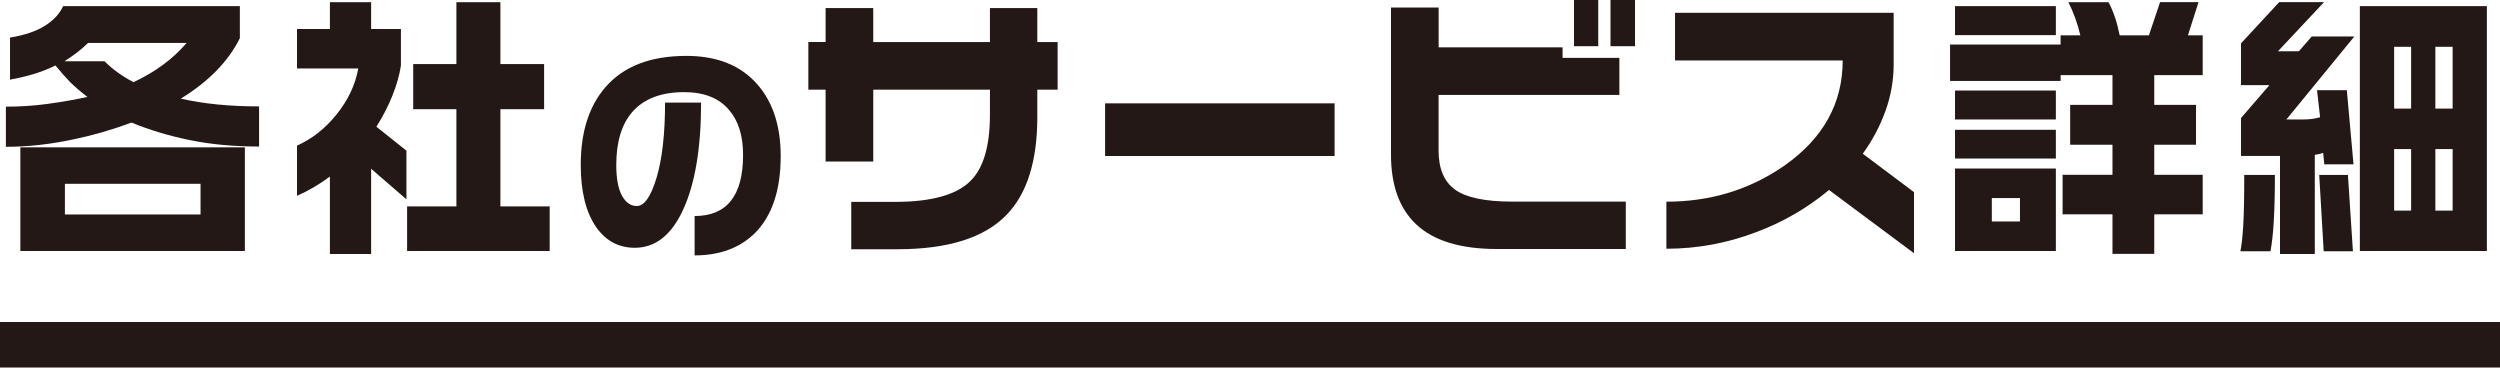
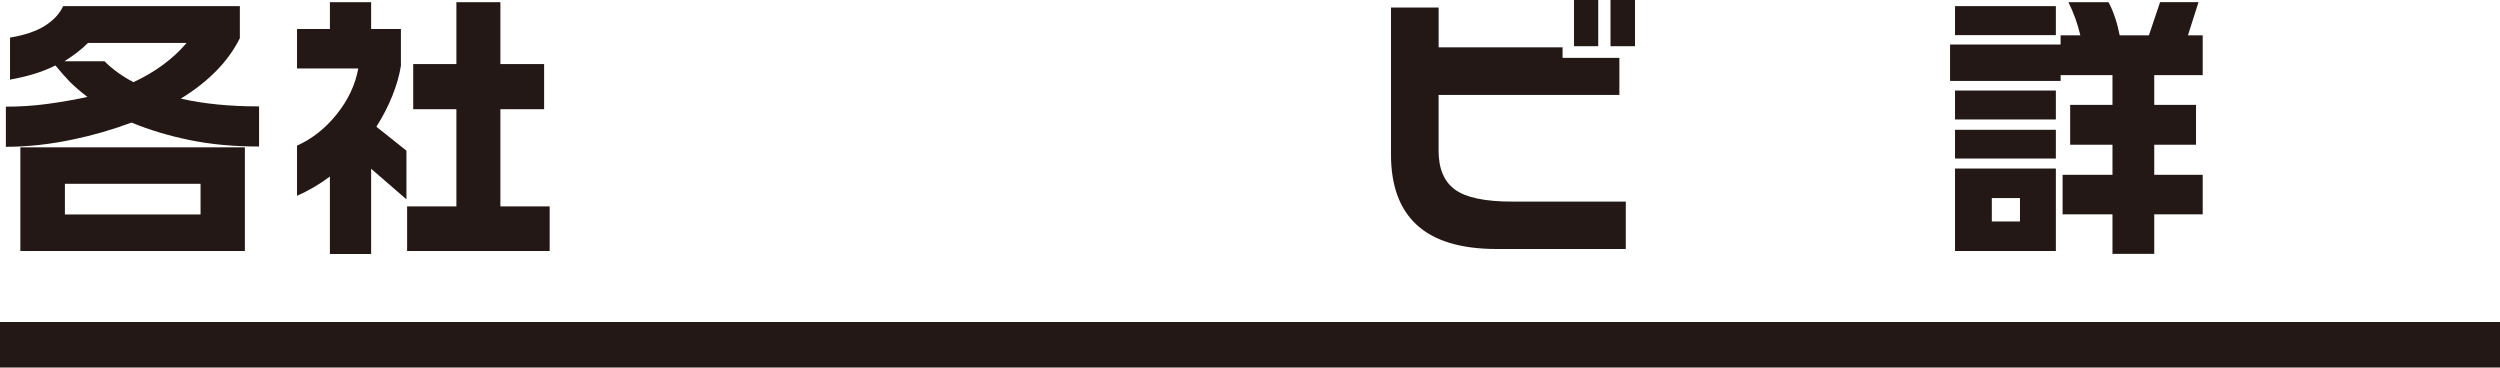
<svg xmlns="http://www.w3.org/2000/svg" id="_レイヤー_2" viewBox="0 0 548.87 80.69" width="548.87px" height="80.69px">
  <defs>
    <style>.cls-1{fill:none;stroke:#231815;stroke-miterlimit:10;stroke-width:10px;}.cls-2{fill:#231815;}</style>
  </defs>
  <g id="txt">
    <path class="cls-2" d="M52.66,1.35v7.03c-2.53,5.1-6.85,9.52-12.96,13.27,4.93,1.14,10.66,1.71,17.18,1.71v8.81c-5.54,0-10.61-.47-15.2-1.41-4.59-.94-8.86-2.22-12.81-3.85-4.28,1.59-8.5,2.81-12.66,3.67-5.1,1.1-10.07,1.65-14.92,1.65v-8.81c3.1,0,6.16-.2,9.17-.61,3.02-.41,5.93-.92,8.74-1.53-1.3-.98-2.57-2.06-3.79-3.24-.98-1.02-2.06-2.24-3.24-3.67-1.47.73-3,1.34-4.59,1.83s-3.38.92-5.38,1.28v-9.23c3.22-.53,5.78-1.4,7.67-2.6,1.9-1.2,3.23-2.64,4-4.31h38.77ZM53.76,32.35v22.75H4.47v-22.75h49.29ZM14.13,13.45h8.81c1.75,1.75,3.87,3.28,6.36,4.59,4.81-2.24,8.7-5.12,11.68-8.62h-21.65c-.73.73-1.53,1.43-2.38,2.08-.86.65-1.79,1.3-2.81,1.96ZM14.25,47.09h29.78v-6.73H14.25v6.73Z" />
    <path class="cls-2" d="M89.25,43.78l-7.77-6.73v18.71h-9.05v-17c-2.36,1.75-4.77,3.16-7.22,4.22v-11.01c3.3-1.47,6.21-3.76,8.71-6.88,2.51-3.12,4.09-6.47,4.74-10.06h-13.45V6.36h7.22V.49h9.05v5.87h6.54v8.07c-.33,2.08-.95,4.27-1.87,6.57-.92,2.3-2.09,4.58-3.52,6.82l6.6,5.26v10.7ZM120.69,55.1h-31.31v-9.78h10.82v-21.34h-9.48v-9.91h9.48V.49h9.66v13.58h9.6v9.91h-9.6v21.34h10.82v9.78Z" />
-     <path class="cls-2" d="M171.4,34.29c0,7.42-1.87,13.04-5.62,16.85-3.32,3.29-7.75,4.93-13.28,4.93v-8.64c7.1,0,10.64-4.48,10.64-13.43,0-4.2-1.03-7.49-3.08-9.86-2.18-2.6-5.47-3.91-9.86-3.91-5.04,0-8.84,1.45-11.38,4.35-2.34,2.7-3.52,6.58-3.52,11.62,0,3,.42,5.25,1.25,6.76s1.91,2.27,3.25,2.27c1.66,0,3.11-2.08,4.35-6.23,1.24-4.15,1.86-9.64,1.86-16.48h7.91c0,9.86-1.29,17.64-3.86,23.34-2.57,5.7-6.14,8.54-10.69,8.54-3.52,0-6.33-1.5-8.45-4.49-2.28-3.25-3.42-7.83-3.42-13.72,0-7.16,1.79-12.83,5.37-16.99,3.97-4.62,9.91-6.93,17.82-6.93,6.74,0,11.93,2.08,15.58,6.25,3.42,3.91,5.13,9.16,5.13,15.77Z" />
-     <path class="cls-2" d="M232.2,19.69h-4.46v5.99c0,9.66-2.24,16.82-6.73,21.46-4.85,5.05-12.86,7.58-24.03,7.58h-10.09v-10.4h9.6c8.03,0,13.58-1.55,16.63-4.65,2.81-2.81,4.22-7.64,4.22-14.49v-5.5h-25.62v15.78h-10.46v-15.78h-3.79v-10.46h3.79V1.77h10.46v7.46h25.62V1.77h10.4v7.46h4.46v10.46Z" />
-     <path class="cls-2" d="M293.01,34.25h-50.39v-11.56h50.39v11.56Z" />
    <path class="cls-2" d="M356.94,54.67h-28.25c-7.99,0-13.9-1.79-17.73-5.38-3.71-3.46-5.57-8.58-5.57-15.35V1.65h10.46v8.74h27.21v2.32h12.47v8.13h-39.69v12.23c0,3.96,1.2,6.81,3.61,8.56s6.58,2.63,12.54,2.63h24.95v10.4ZM350.89,10.15h-5.32V0h5.32v10.15ZM358.96,10.15h-5.38V0h5.38v10.15Z" />
-     <path class="cls-2" d="M420.21,55.59l-18.65-13.88c-4.81,4-10.17,7.09-16.08,9.29-6.36,2.41-12.9,3.61-19.63,3.61v-10.33c9.66,0,18.29-2.63,25.87-7.89,8.56-5.99,12.84-13.7,12.84-23.12h-36.81V2.81h48v11.25c0,3.55-.6,6.98-1.8,10.3-1.2,3.32-2.86,6.45-4.98,9.39l11.25,8.44v13.39Z" />
    <path class="cls-2" d="M428.12,9.78h24.28v-2.02h4.34c-.65-2.69-1.53-5.12-2.63-7.28h8.81c.53.98,1.01,2.11,1.44,3.39.43,1.28.76,2.58,1.01,3.88h6.42l2.45-7.28h8.44l-2.32,7.28h3.24v8.74h-10.64v6.54h9.17v8.74h-9.17v6.6h10.64v8.68h-10.64v8.68h-9.17v-8.68h-10.95v-8.68h10.95v-6.6h-9.29v-8.74h9.29v-6.54h-11.38v1.28h-24.28v-8.01ZM429.22,1.35h22.14v6.36h-22.14V1.35ZM429.22,19.87h22.14v6.36h-22.14v-6.36ZM429.22,28.5h22.14v6.3h-22.14v-6.3ZM451.36,37v18.1h-22.14v-18.1h22.14ZM437.3,48.62h6.18v-5.14h-6.18v5.14Z" />
-     <path class="cls-2" d="M499.45,38.4c0,7.95-.33,13.53-.98,16.76h-6.6c.24-1.1.45-2.88.61-5.35.16-2.47.24-6.27.24-11.4h6.73ZM510.22.49l-10.09,10.76h4.59l2.81-3.24h9.36l-14.92,18.22h3.79c1.26,0,2.47-.16,3.61-.49l-.67-5.93h6.54l1.47,16.27h-6.42l-.24-2.51c-.25.08-.53.16-.86.24-.33.08-.65.14-.98.18v21.77h-7.64v-21.53h-8.56v-8.32l6.24-7.22h-6.24v-9.17l8.38-9.05h9.84ZM515.48,38.4l1.1,16.76h-6.42l-.98-16.76h6.3ZM545.99,1.35v53.75h-27.89V1.35h27.89ZM525.63,23.85h3.73v-13.58h-3.73v13.58ZM525.63,46.23h3.73v-13.51h-3.73v13.51ZM534.68,23.85h3.79v-13.58h-3.79v13.58ZM534.68,46.23h3.79v-13.51h-3.79v13.51Z" />
    <line class="cls-1" y1="75.69" x2="548.87" y2="75.69" />
  </g>
</svg>